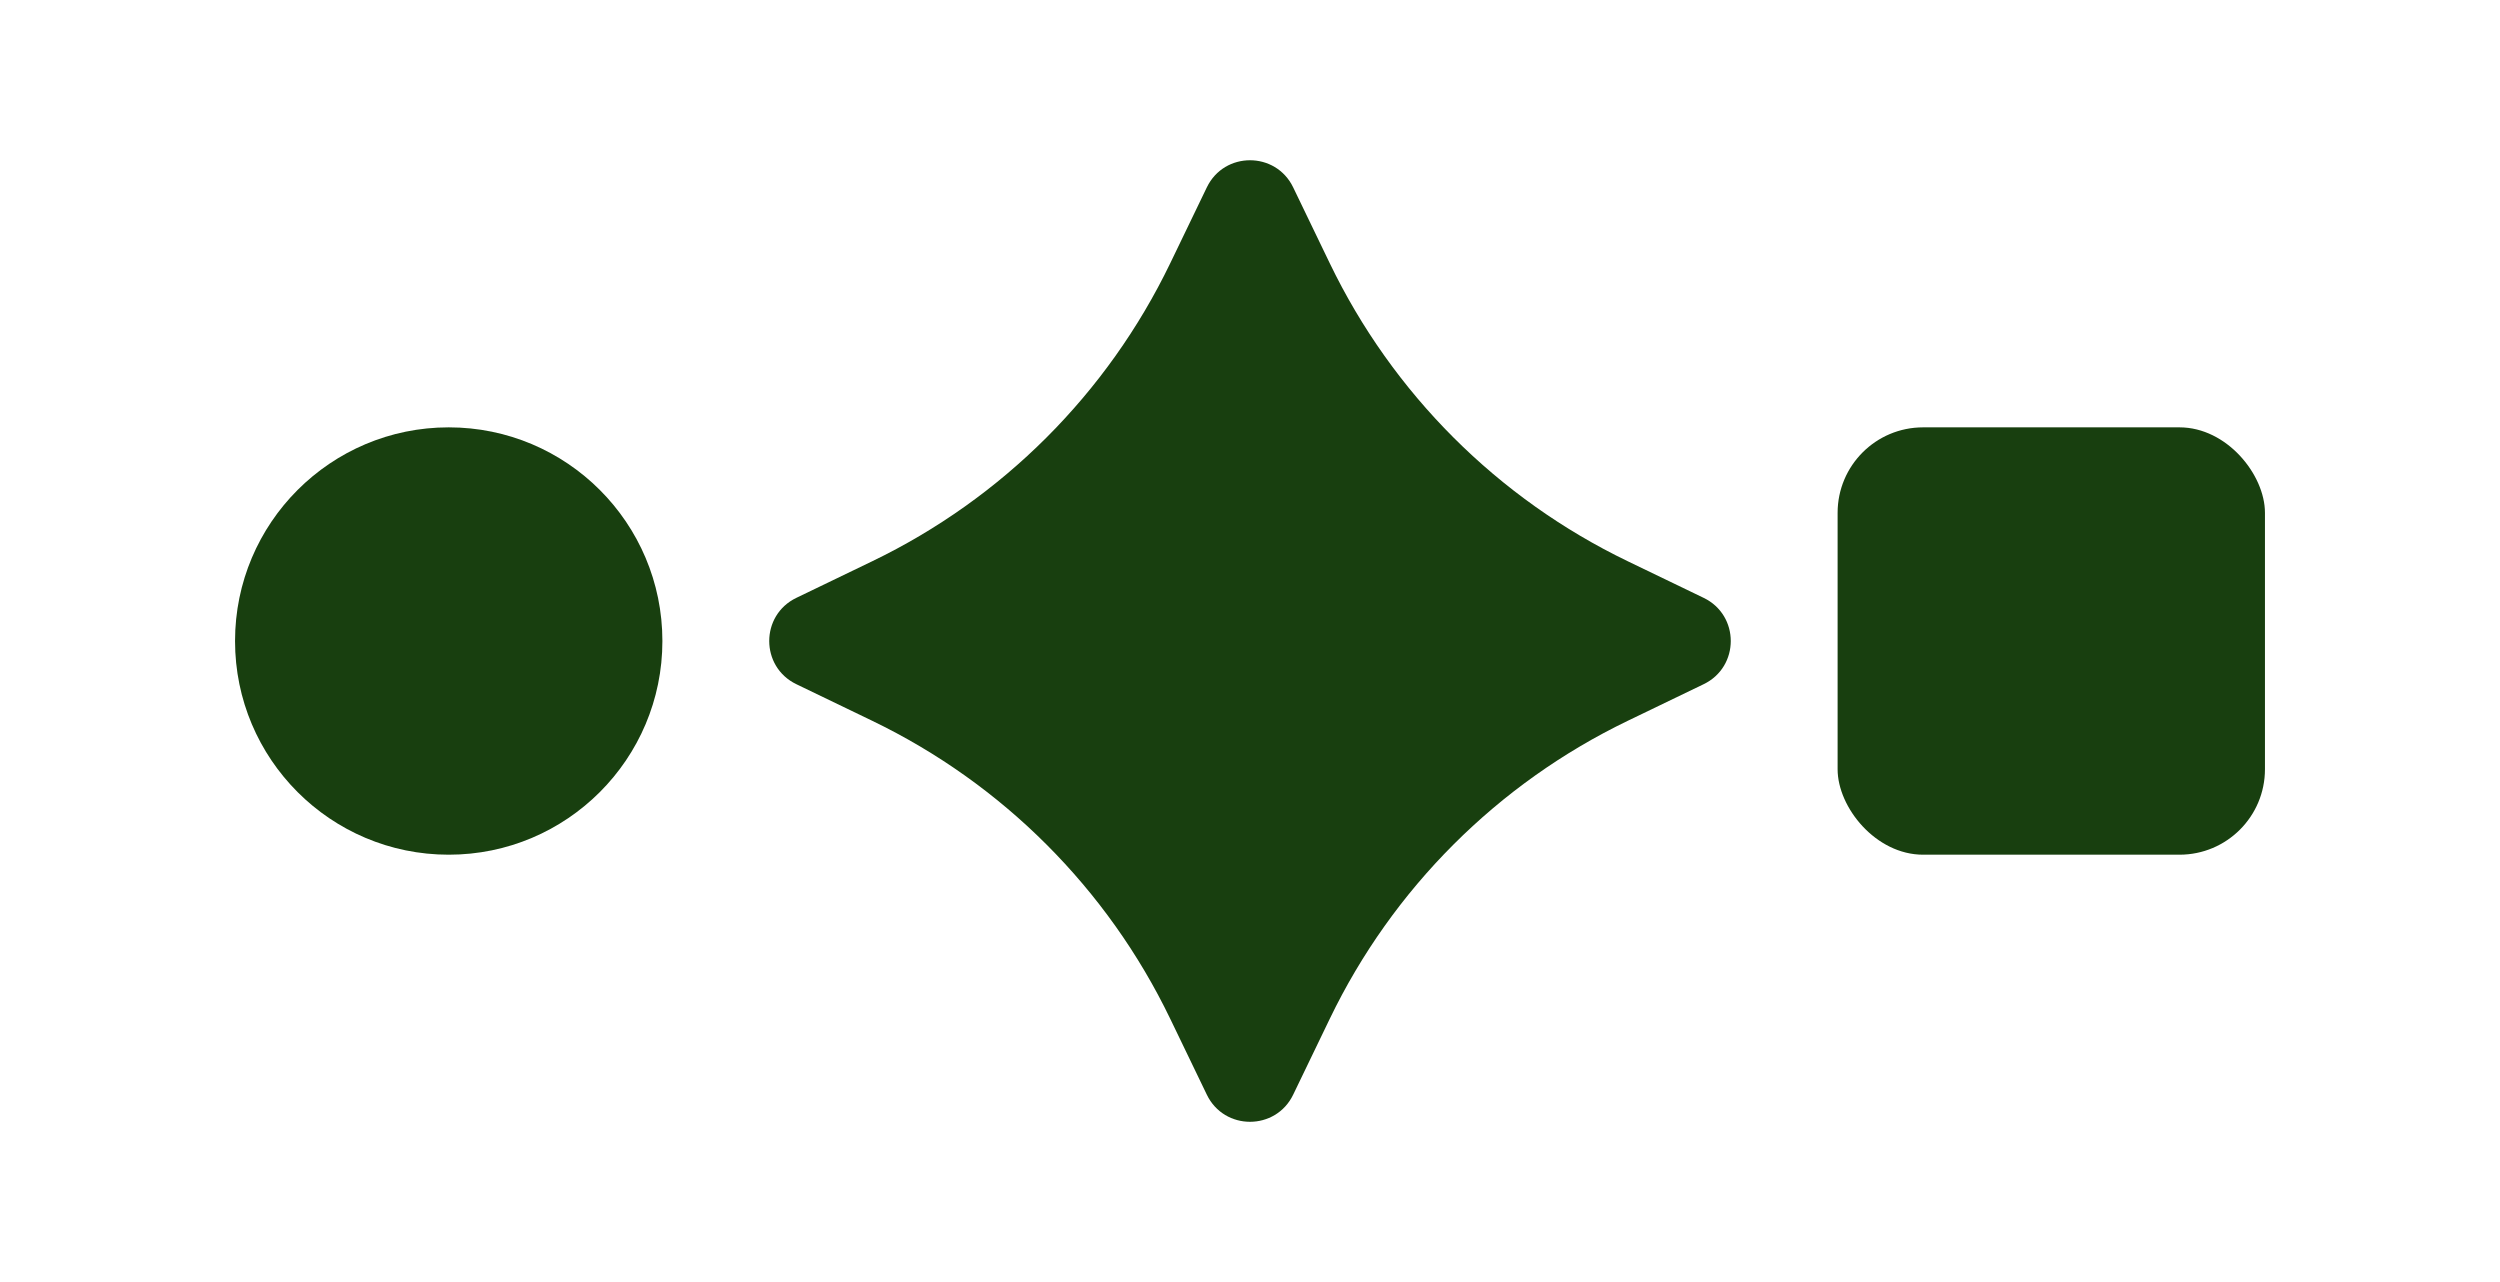
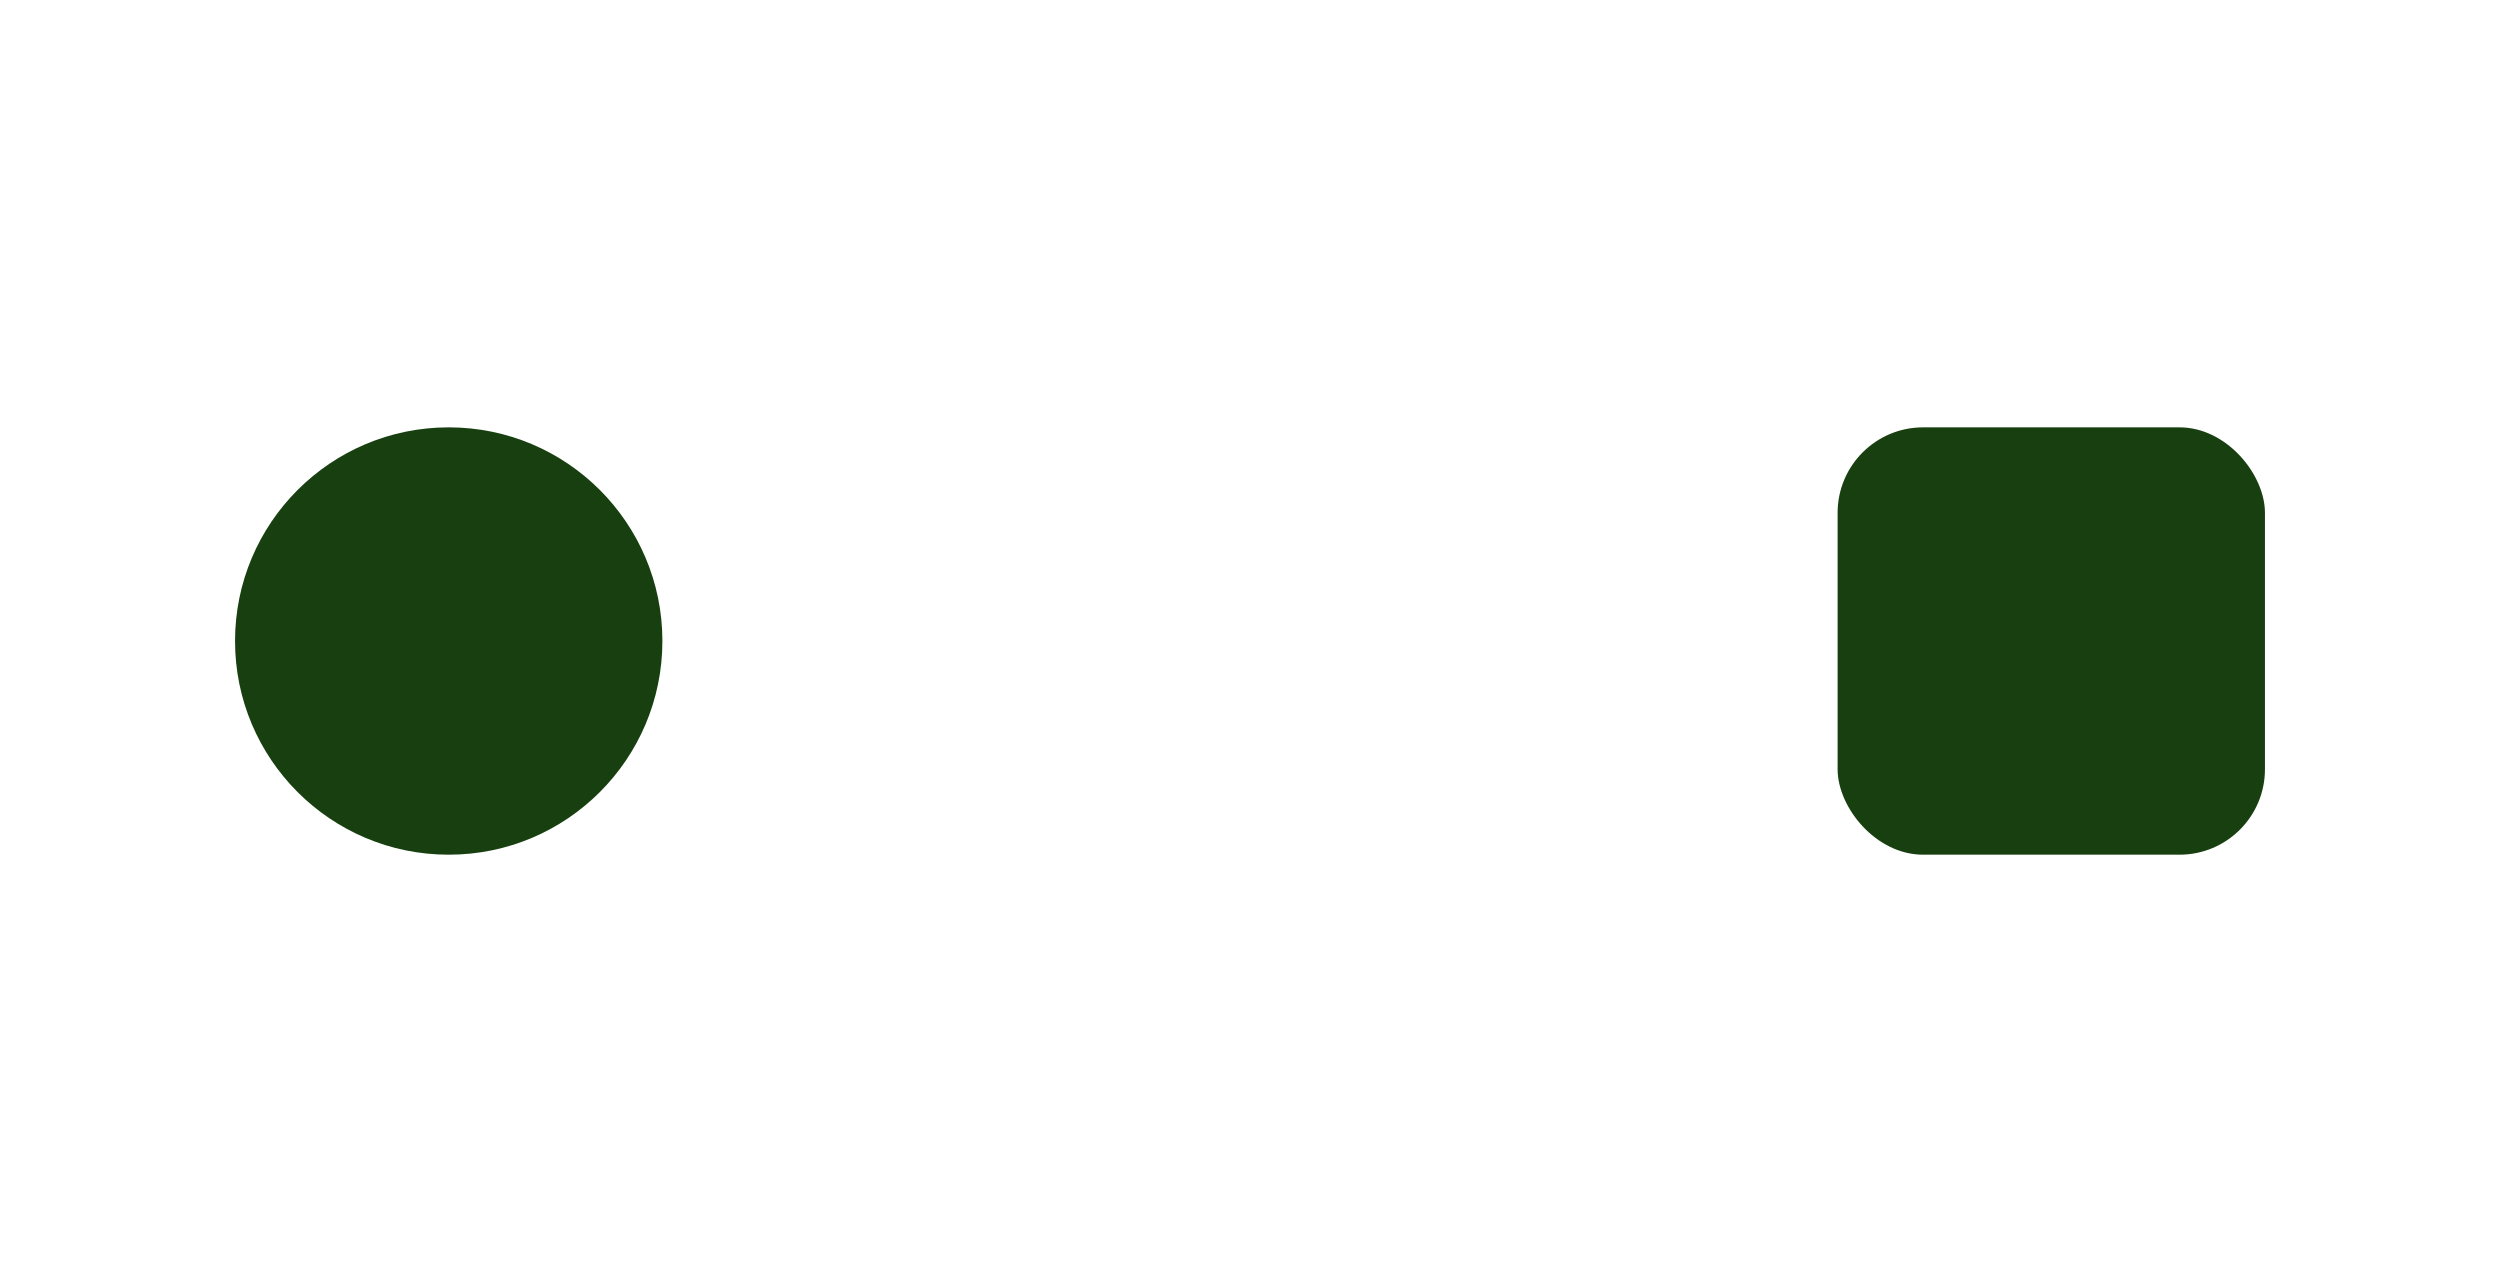
<svg xmlns="http://www.w3.org/2000/svg" width="234" height="120" viewBox="0 0 234 120" fill="none">
  <g filter="url(#filter0_ii_21_187)">
    <circle cx="42" cy="60" r="20" fill="#183F0F" />
  </g>
  <g filter="url(#filter1_ii_21_187)">
-     <path d="M112.96 17.537C114.591 14.154 119.409 14.154 121.04 17.537L124.469 24.646C130.345 36.826 140.174 46.655 152.354 52.531L159.463 55.96C162.846 57.591 162.846 62.409 159.463 64.04L152.354 67.469C140.174 73.345 130.345 83.174 124.469 95.354L121.04 102.463C119.409 105.846 114.591 105.846 112.96 102.463L109.531 95.354C103.655 83.174 93.826 73.345 81.646 67.469L74.537 64.04C71.154 62.409 71.154 57.591 74.537 55.96L81.646 52.531C93.826 46.655 103.655 36.826 109.531 24.646L112.96 17.537Z" fill="#183F0F" />
-   </g>
+     </g>
  <g filter="url(#filter2_ii_21_187)">
    <rect x="172" y="40" width="40" height="40" rx="8" fill="#183F0F" />
  </g>
  <defs>
    <filter id="filter0_ii_21_187" x="22" y="40" width="40" height="40" filterUnits="userSpaceOnUse" color-interpolation-filters="sRGB">
      <feFlood flood-opacity="0" result="BackgroundImageFix" />
      <feBlend mode="normal" in="SourceGraphic" in2="BackgroundImageFix" result="shape" />
      <feColorMatrix in="SourceAlpha" type="matrix" values="0 0 0 0 0 0 0 0 0 0 0 0 0 0 0 0 0 0 127 0" result="hardAlpha" />
      <feOffset />
      <feGaussianBlur stdDeviation="7.5" />
      <feComposite in2="hardAlpha" operator="arithmetic" k2="-1" k3="1" />
      <feColorMatrix type="matrix" values="0 0 0 0 0.808 0 0 0 0 0.996 0 0 0 0 0.314 0 0 0 1 0" />
      <feBlend mode="normal" in2="shape" result="effect1_innerShadow_21_187" />
      <feColorMatrix in="SourceAlpha" type="matrix" values="0 0 0 0 0 0 0 0 0 0 0 0 0 0 0 0 0 0 127 0" result="hardAlpha" />
      <feOffset />
      <feGaussianBlur stdDeviation="5" />
      <feComposite in2="hardAlpha" operator="arithmetic" k2="-1" k3="1" />
      <feColorMatrix type="matrix" values="0 0 0 0 0.808 0 0 0 0 0.996 0 0 0 0 0.314 0 0 0 1 0" />
      <feBlend mode="normal" in2="effect1_innerShadow_21_187" result="effect2_innerShadow_21_187" />
    </filter>
    <filter id="filter1_ii_21_187" x="72" y="15" width="90" height="90" filterUnits="userSpaceOnUse" color-interpolation-filters="sRGB">
      <feFlood flood-opacity="0" result="BackgroundImageFix" />
      <feBlend mode="normal" in="SourceGraphic" in2="BackgroundImageFix" result="shape" />
      <feColorMatrix in="SourceAlpha" type="matrix" values="0 0 0 0 0 0 0 0 0 0 0 0 0 0 0 0 0 0 127 0" result="hardAlpha" />
      <feOffset />
      <feGaussianBlur stdDeviation="7.071" />
      <feComposite in2="hardAlpha" operator="arithmetic" k2="-1" k3="1" />
      <feColorMatrix type="matrix" values="0 0 0 0 0.808 0 0 0 0 0.996 0 0 0 0 0.314 0 0 0 1 0" />
      <feBlend mode="normal" in2="shape" result="effect1_innerShadow_21_187" />
      <feColorMatrix in="SourceAlpha" type="matrix" values="0 0 0 0 0 0 0 0 0 0 0 0 0 0 0 0 0 0 127 0" result="hardAlpha" />
      <feOffset />
      <feGaussianBlur stdDeviation="10.607" />
      <feComposite in2="hardAlpha" operator="arithmetic" k2="-1" k3="1" />
      <feColorMatrix type="matrix" values="0 0 0 0 0.808 0 0 0 0 0.996 0 0 0 0 0.314 0 0 0 1 0" />
      <feBlend mode="normal" in2="effect1_innerShadow_21_187" result="effect2_innerShadow_21_187" />
    </filter>
    <filter id="filter2_ii_21_187" x="172" y="40" width="40" height="40" filterUnits="userSpaceOnUse" color-interpolation-filters="sRGB">
      <feFlood flood-opacity="0" result="BackgroundImageFix" />
      <feBlend mode="normal" in="SourceGraphic" in2="BackgroundImageFix" result="shape" />
      <feColorMatrix in="SourceAlpha" type="matrix" values="0 0 0 0 0 0 0 0 0 0 0 0 0 0 0 0 0 0 127 0" result="hardAlpha" />
      <feOffset />
      <feGaussianBlur stdDeviation="7.5" />
      <feComposite in2="hardAlpha" operator="arithmetic" k2="-1" k3="1" />
      <feColorMatrix type="matrix" values="0 0 0 0 0.808 0 0 0 0 0.996 0 0 0 0 0.314 0 0 0 1 0" />
      <feBlend mode="normal" in2="shape" result="effect1_innerShadow_21_187" />
      <feColorMatrix in="SourceAlpha" type="matrix" values="0 0 0 0 0 0 0 0 0 0 0 0 0 0 0 0 0 0 127 0" result="hardAlpha" />
      <feOffset />
      <feGaussianBlur stdDeviation="5" />
      <feComposite in2="hardAlpha" operator="arithmetic" k2="-1" k3="1" />
      <feColorMatrix type="matrix" values="0 0 0 0 0.808 0 0 0 0 0.996 0 0 0 0 0.314 0 0 0 1 0" />
      <feBlend mode="normal" in2="effect1_innerShadow_21_187" result="effect2_innerShadow_21_187" />
    </filter>
  </defs>
</svg>